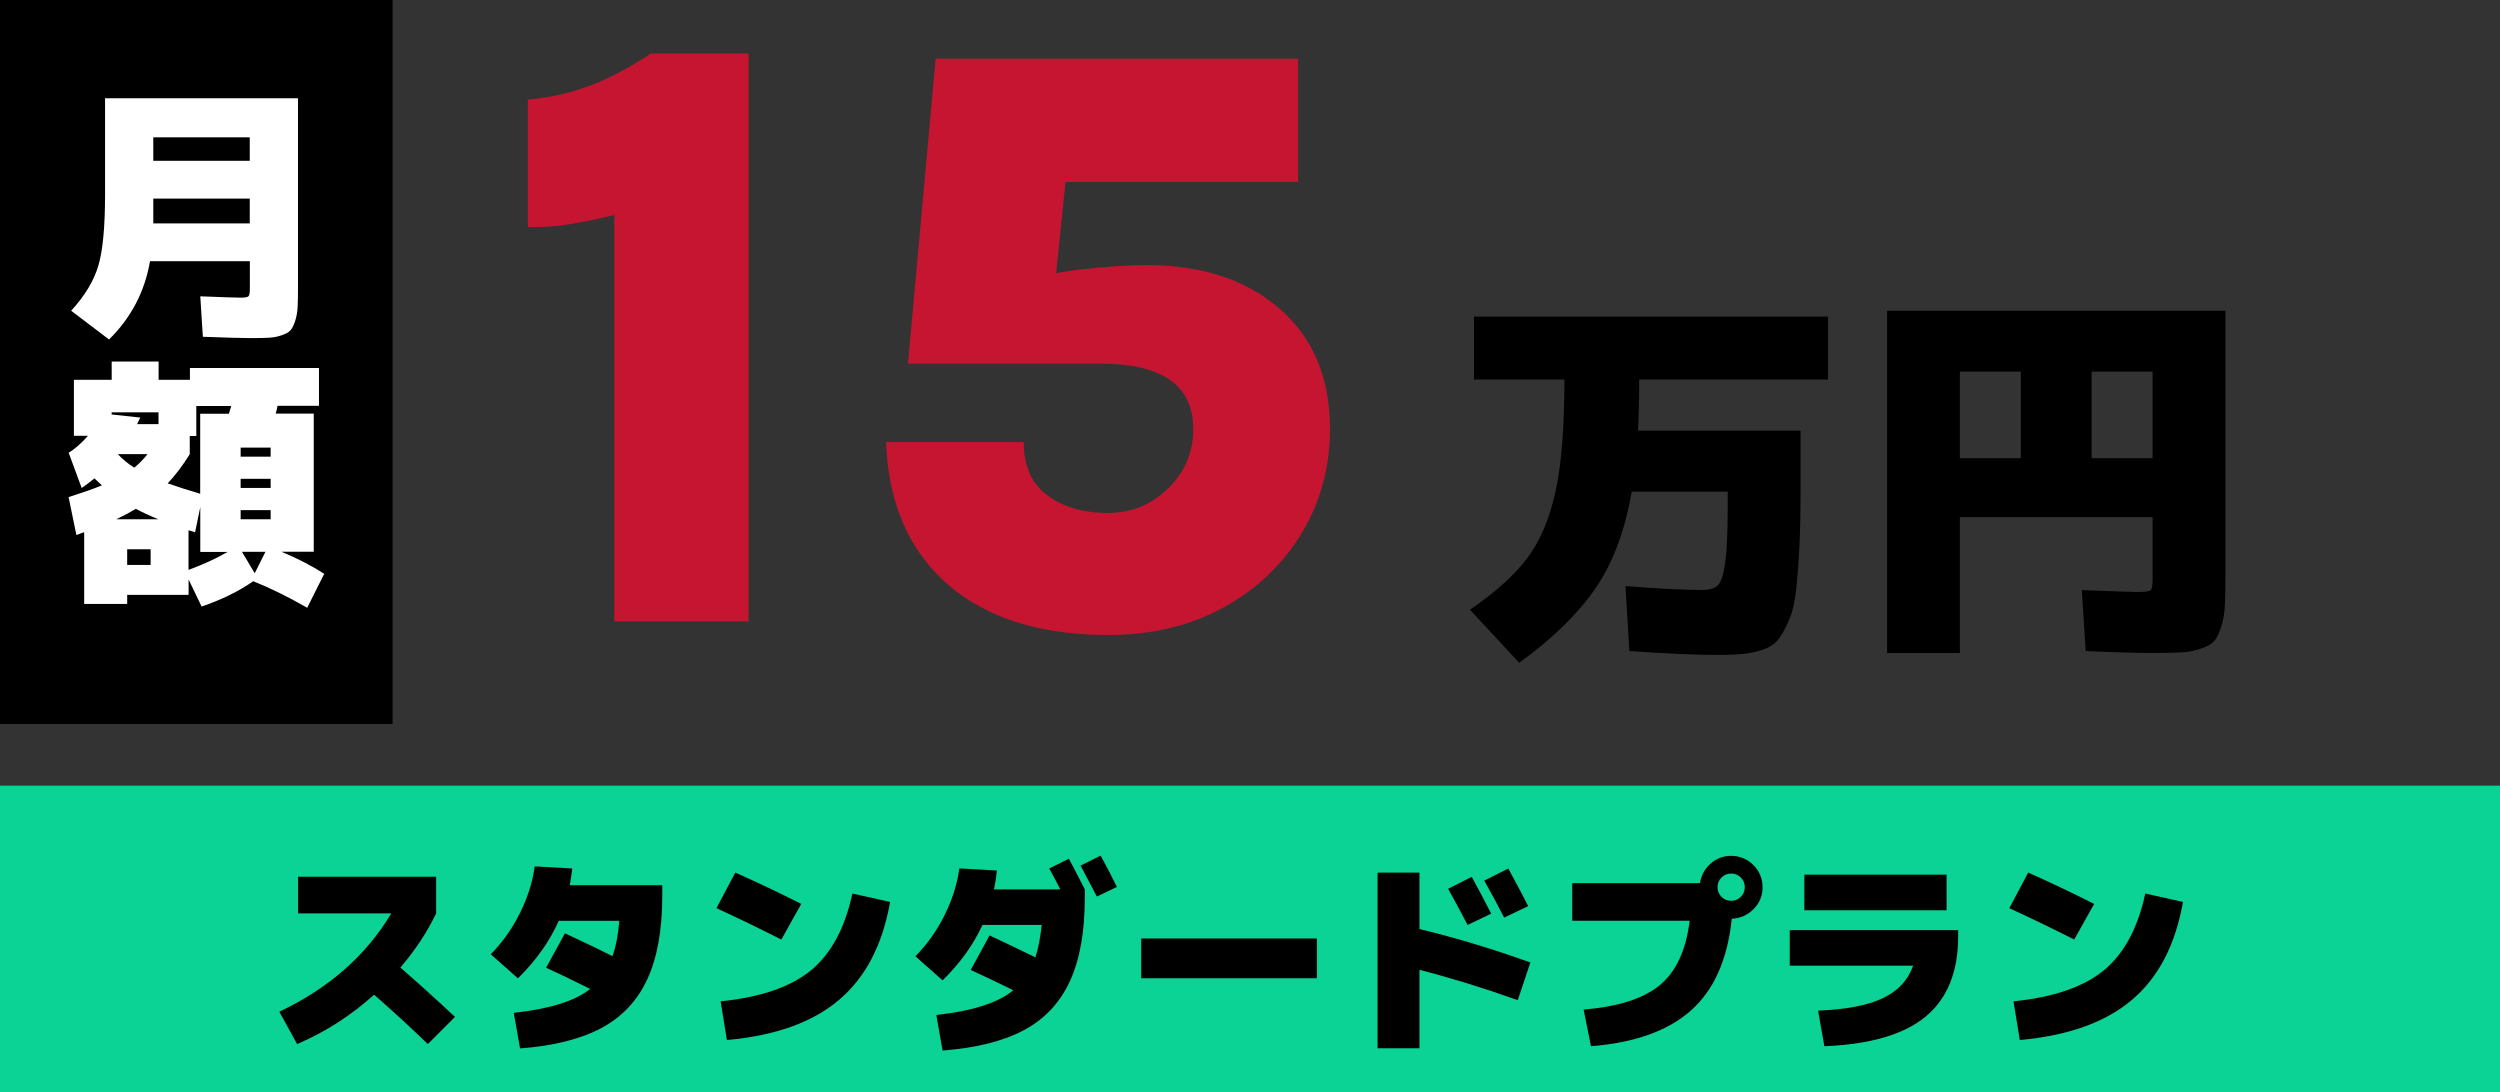
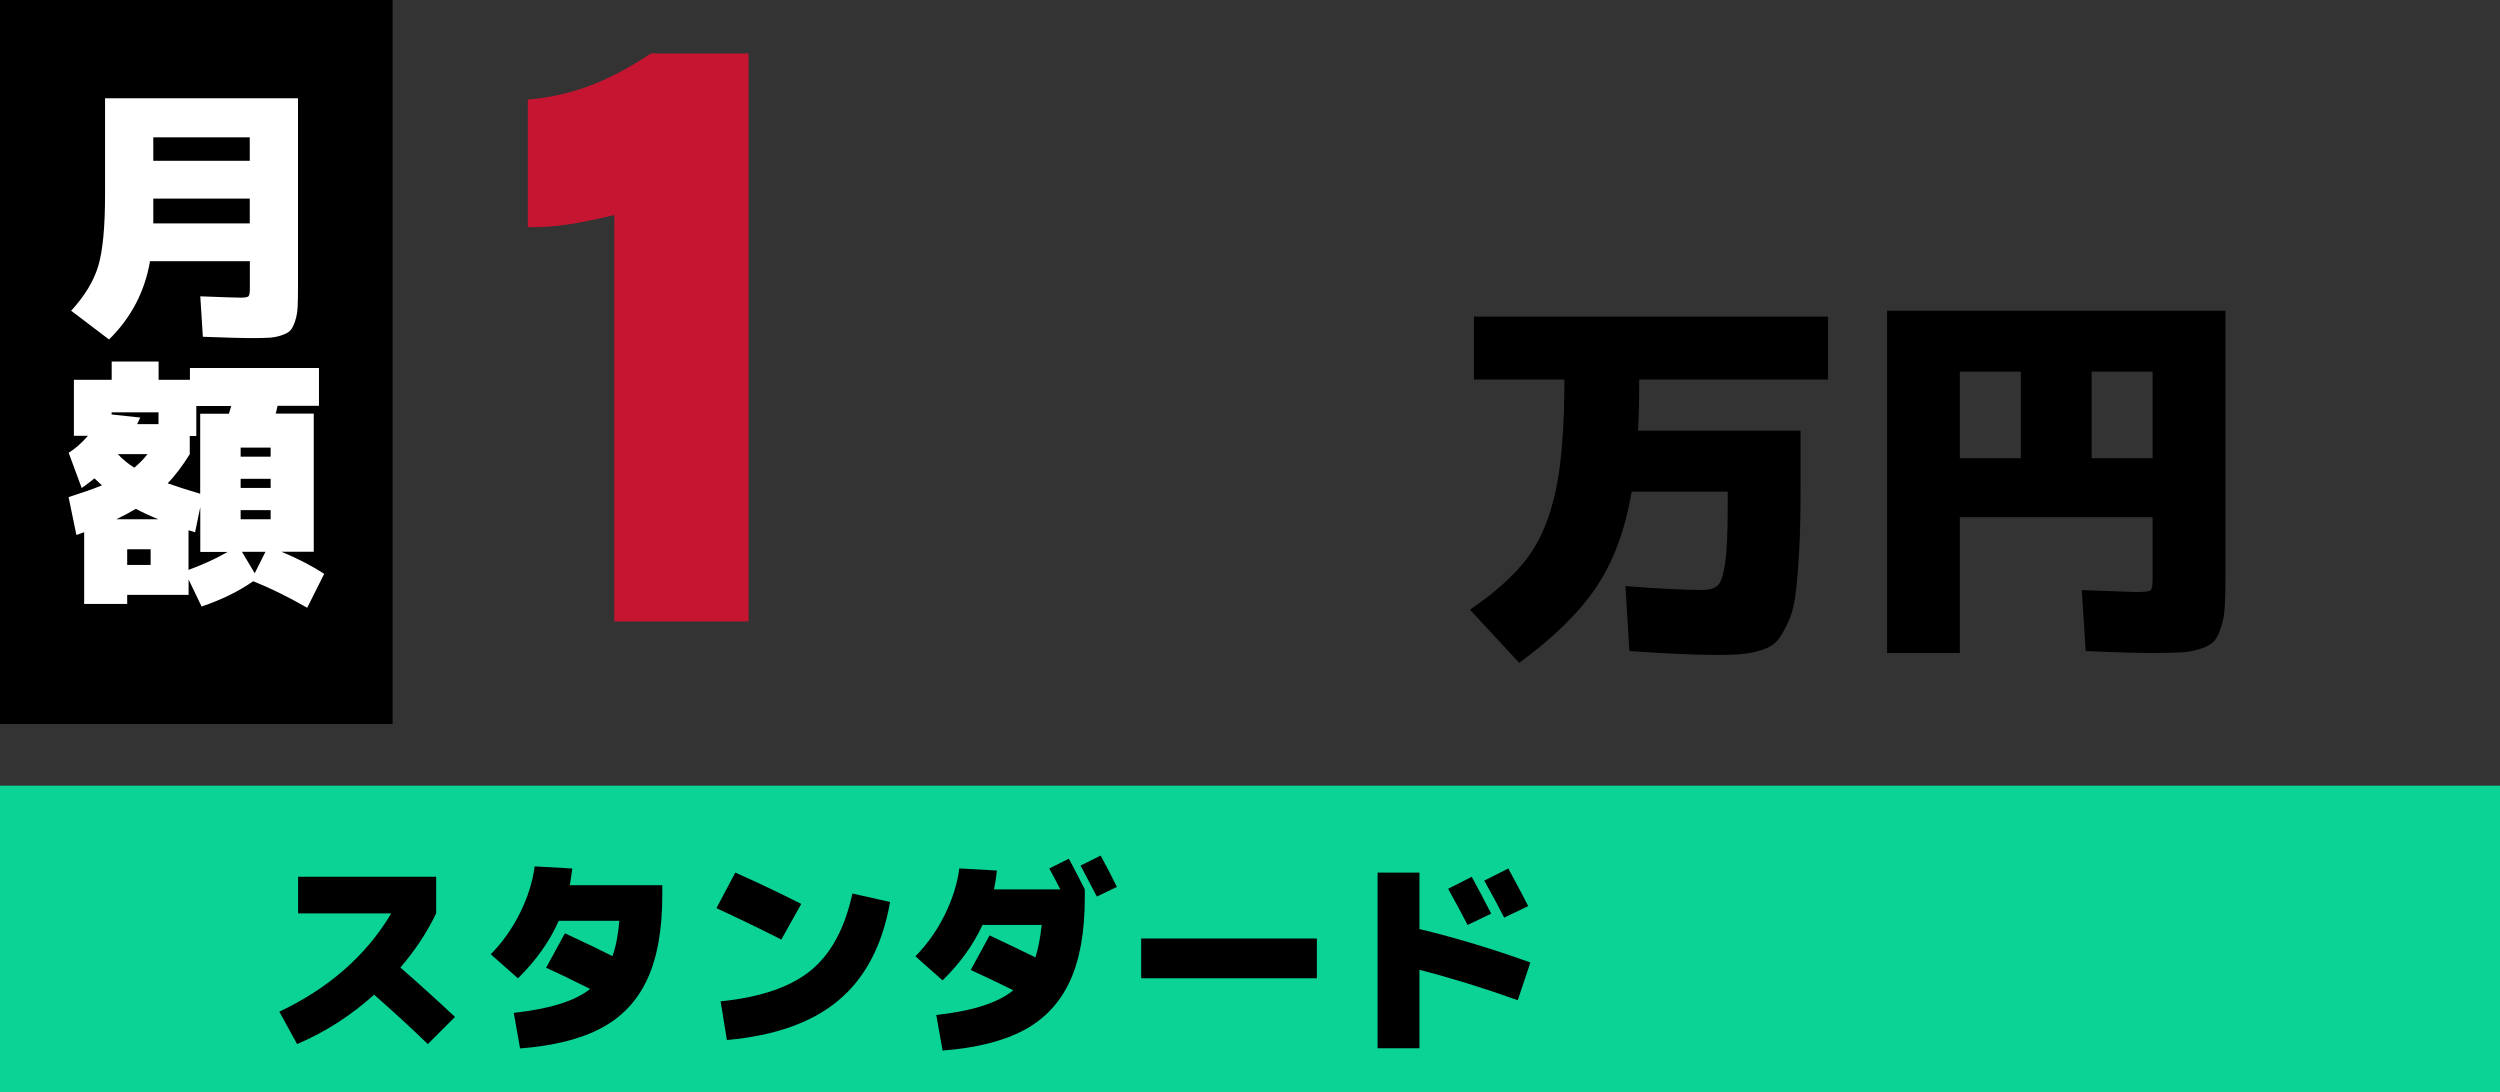
<svg xmlns="http://www.w3.org/2000/svg" id="_レイヤー_2" data-name="レイヤー 2" viewBox="0 0 282.47 123.41">
  <rect x="0" y="0" width="282.47" height="123.41" fill="#333333" stroke="none" />
  <defs>
    <style>
      .cls-1 {
        fill: #fff;
      }

      .cls-2 {
        fill: #c61531;
      }

      .cls-3 {
        fill: #0bd395;
      }
    </style>
  </defs>
  <g id="_レイヤー_1-2" data-name="レイヤー 1">
    <g>
      <g>
        <path class="cls-2" d="m73.58,6.04h11v64.18h-15.17V24.29c-1.8.44-3.48.79-5.05,1.04-1.56.25-3.14.36-4.72.33v-14.41c2.31-.19,4.56-.68,6.75-1.47,2.2-.79,4.59-2.04,7.18-3.75Z" />
-         <path class="cls-2" d="m125.15,71.74c-5.12,0-9.52-.86-13.2-2.58-3.68-1.72-6.53-4.21-8.56-7.46-2.02-3.25-3.11-7.17-3.27-11.75h15.55c0,2.72.9,4.73,2.7,6.04,1.8,1.31,4.06,1.97,6.78,1.97s4.89-.92,6.8-2.75c1.91-1.83,2.87-4.08,2.87-6.73,0-4.93-3.49-7.39-10.47-7.39h-21.76l3.13-34.46h40.95v13.93h-28.77l2.89-3.93-1.61,15.69-.95-1.23c1.52-.35,3.4-.62,5.66-.83,2.26-.21,4.13-.31,5.62-.31,6.26,0,11.28,1.64,15.07,4.93,3.79,3.29,5.69,7.82,5.69,13.6,0,4.3-1.06,8.21-3.18,11.73-2.12,3.52-5.06,6.33-8.82,8.41-3.76,2.08-8.14,3.13-13.13,3.13Z" />
      </g>
      <g>
        <path d="m183.65,66.22c3.85.3,6.74.44,8.67.44.83,0,1.42-.18,1.78-.53s.63-1.19.82-2.51c.19-1.32.29-3.42.29-6.29v-1.78h-10.85c-.74,4.36-2.09,7.97-4.04,10.85-1.96,2.88-4.85,5.71-8.67,8.49l-5.56-6c2.9-1.98,5.08-3.96,6.53-5.91,1.45-1.96,2.5-4.47,3.16-7.56s.98-7.26.98-12.54h-10.22v-7.11h40.01v7.11h-21.34c0,2.08-.04,4-.13,5.78h18.36v6.67c0,2.55-.04,4.71-.13,6.47-.09,1.76-.21,3.35-.36,4.76-.15,1.41-.4,2.53-.76,3.38-.36.84-.73,1.56-1.13,2.13s-.97,1-1.71,1.27c-.74.27-1.5.45-2.27.53-.77.09-1.76.13-2.98.13-2.49,0-5.82-.15-10-.44l-.44-7.33Z" />
        <path d="m243.22,65.33v-6.89h-21.78v15.34h-8.22v-38.67h38.23v29.78c0,1.51-.02,2.7-.07,3.56-.04.86-.19,1.66-.42,2.4-.24.74-.5,1.27-.8,1.6-.3.33-.79.61-1.49.84-.7.24-1.43.38-2.2.42-.77.04-1.85.07-3.25.07-1.66,0-4.18-.07-7.56-.22l-.44-6.89c3.91.15,5.99.22,6.22.22.89,0,1.41-.07,1.56-.2.15-.13.22-.58.22-1.36Zm-14.89-23.34h-6.89v9.78h6.89v-9.78Zm8,0v9.78h6.89v-9.78h-6.89Z" />
      </g>
      <rect width="44.36" height="81.8" />
      <g>
        <path class="cls-1" d="m12.31,38.35l-4.27-3.24c1.53-1.67,2.55-3.35,3.06-5.05.51-1.7.77-4.38.77-8.06v-10.9h21.8v21.21c0,1-.01,1.79-.04,2.36-.03.57-.12,1.1-.28,1.59s-.33.84-.53,1.06-.53.4-.99.56c-.46.16-.95.25-1.46.28s-1.23.04-2.15.04c-.84,0-2.61-.05-5.3-.15l-.29-4.57c2.59.1,4.11.15,4.57.15s.76-.05.87-.15.16-.39.16-.88v-3.09h-11.28c-.59,3.44-2.13,6.38-4.62,8.84Zm5.01-20.18h10.9v-2.65h-10.9v2.65Zm0,4.27v2.8h10.9v-2.8h-10.9Z" />
        <path class="cls-1" d="m14.37,67.21v1.03h-4.86v-8.1c-.1.02-.25.07-.44.15s-.34.13-.44.15l-.88-4.27c1.53-.49,2.79-.93,3.77-1.33-.39-.35-.68-.62-.85-.79-.35.29-.83.66-1.44,1.09l-1.47-3.98c.75-.47,1.47-1.11,2.18-1.92h-1.59v-6.33h4.27v-2.06h5.3v2.06h3.54v-1.33h14.58v4.27h-4.68c-.08.39-.15.69-.21.88h4.3v15.61h-3.65c1.85.77,3.46,1.6,4.83,2.5l-1.92,3.83c-2.12-1.22-4.15-2.22-6.1-3-1.63,1.14-3.57,2.09-5.83,2.86l-1.47-3.06v1.74h-6.92Zm3.54-20.62h-5.3v.24l3.24.35c-.04.08-.1.2-.18.37-.08.17-.14.29-.18.37h2.42v-1.33Zm-.03,12.08c-1.04-.43-1.89-.83-2.53-1.18-.61.37-1.35.77-2.21,1.18h4.74Zm-2.71-5.83c.53-.43,1.03-.94,1.5-1.53h-3.36c.55.59,1.17,1.1,1.86,1.53Zm-.8,10.99h2.65v-1.77h-2.65v1.77Zm4.57-9.22c1,.35,2.23.75,3.68,1.18v-9.04h3.24l.27-.88h-3.95v3.39h-.74v2.06c-.82,1.32-1.66,2.42-2.5,3.3Zm2.36,5.3v4.48c1.71-.63,3.18-1.31,4.42-2.03h-3.09v-5.07l-.59,2.86c-.08-.04-.2-.08-.37-.13-.17-.05-.29-.08-.37-.1Zm5.89-8.31h3.39v-1.03h-3.39v1.03Zm0,2.5v1.03h3.39v-1.03h-3.39Zm0,3.54v1.03h3.39v-1.03h-3.39Zm1.59,7.13l1.21-2.42h-2.65l1.44,2.42Z" />
      </g>
      <rect class="cls-3" y="88.77" width="282.47" height="34.64" />
      <g>
-         <path d="m33.68,103.2v-4.14h15.6v4.14c-1.02,2.13-2.37,4.17-4.04,6.12,2.1,1.83,4.15,3.69,6.17,5.58l-3.07,3.07c-1.94-1.88-3.96-3.73-6.07-5.58-2.62,2.36-5.52,4.22-8.7,5.58l-2.01-3.66c5.59-2.65,9.81-6.35,12.65-11.11h-10.52Z" />
+         <path d="m33.68,103.2v-4.14h15.6v4.14c-1.02,2.13-2.37,4.17-4.04,6.12,2.1,1.83,4.15,3.69,6.17,5.58l-3.07,3.07c-1.94-1.88-3.96-3.73-6.07-5.58-2.62,2.36-5.52,4.22-8.7,5.58l-2.01-3.66c5.59-2.65,9.81-6.35,12.65-11.11Z" />
        <path d="m61.7,109.35l2.13-3.9c2.43,1.13,4.21,1.99,5.37,2.58.38-1.04.64-2.37.78-3.99h-6.85c-1.04,2.35-2.58,4.51-4.61,6.5l-3.07-2.72c1.32-1.34,2.43-2.9,3.31-4.68.88-1.78,1.43-3.53,1.65-5.25l4.25.24c-.08.66-.17,1.29-.28,1.89h10.45v1.18c0,3.88-.57,7.03-1.7,9.46-1.13,2.43-2.86,4.26-5.19,5.5-2.32,1.24-5.39,2.01-9.18,2.3l-.71-4.02c4.05-.44,6.93-1.34,8.63-2.7-1.88-.95-3.53-1.74-4.96-2.39Z" />
        <path d="m90.53,102.14l-2.25,4.02c-2.3-1.17-4.74-2.35-7.33-3.55l2.13-4.02c2.55,1.13,5.03,2.32,7.45,3.54Zm5.79-1.18l4.25.95c-.85,4.84-2.77,8.53-5.76,11.06-2.99,2.54-7.21,4.05-12.68,4.54l-.71-4.37c4.51-.46,7.9-1.62,10.19-3.49,2.28-1.87,3.85-4.76,4.7-8.69Z" />
        <path d="m109.68,109.59l2.13-3.9c1.39.65,3.11,1.47,5.18,2.48.31-.95.55-2.17.71-3.66h-6.69c-1.04,2.25-2.54,4.34-4.51,6.26l-3.07-2.72c1.32-1.34,2.43-2.9,3.31-4.68.88-1.78,1.43-3.53,1.65-5.25l4.25.24c-.06.66-.17,1.37-.33,2.13h7.49c-.41-.82-.83-1.61-1.25-2.36l2.22-1.11c.65,1.21,1.24,2.37,1.8,3.47v.95c0,3.88-.57,7.03-1.7,9.46-1.13,2.43-2.86,4.26-5.19,5.5-2.32,1.24-5.39,2.01-9.18,2.3l-.71-4.02c4.07-.44,6.96-1.37,8.7-2.79-1.64-.82-3.24-1.58-4.8-2.29Zm16.52-9.38l-2.27,1.09c-.85-1.64-1.47-2.8-1.84-3.5l2.27-1.13c.72,1.32,1.34,2.51,1.84,3.55Z" />
        <path d="m128.94,110.53v-4.49h19.85v4.49h-19.85Z" />
        <path d="m172.91,108.76l-1.42,4.25c-3.89-1.39-7.6-2.53-11.11-3.43v8.86h-4.73v-19.85h4.73v6.38c4.22,1.02,8.4,2.29,12.53,3.78Zm-4.42-5.53l-2.67,1.28c-.63-1.21-1.36-2.58-2.2-4.09l2.67-1.35c.71,1.29,1.44,2.68,2.2,4.16Zm4.18-.85l-2.72,1.3c-.66-1.31-1.41-2.7-2.25-4.18l2.72-1.37c1.01,1.86,1.76,3.28,2.25,4.25Z" />
-         <path d="m190.92,104.03h-13.28v-4.25h14.44c.13-.87.52-1.6,1.18-2.19.66-.59,1.44-.89,2.34-.89.98,0,1.81.35,2.51,1.04.69.69,1.04,1.53,1.04,2.51s-.34,1.78-1.02,2.47c-.68.69-1.5,1.04-2.46,1.08-.47,4.6-2.01,8.06-4.6,10.36-2.59,2.31-6.36,3.66-11.31,4.05l-.83-4.14c3.88-.32,6.74-1.23,8.59-2.75,1.85-1.52,2.98-3.95,3.39-7.29Zm5.77-2.7c.3-.3.45-.66.45-1.09s-.15-.79-.45-1.09c-.3-.3-.66-.45-1.09-.45s-.79.15-1.09.45c-.3.3-.45.66-.45,1.09s.15.79.45,1.09c.3.3.66.45,1.09.45s.79-.15,1.09-.45Z" />
-         <path d="m216.14,109.11h-13.92v-4.02h19.03v.71c0,4-1.22,7.02-3.66,9.05-2.44,2.03-6.26,3.15-11.46,3.36l-.71-4.02c3.17-.13,5.61-.59,7.32-1.41,1.71-.81,2.85-2.04,3.42-3.67Zm-12.27-6.26v-4.02h16.07v4.02h-16.07Z" />
-         <path d="m236.61,102.14l-2.25,4.02c-2.3-1.17-4.74-2.35-7.33-3.55l2.13-4.02c2.55,1.13,5.03,2.32,7.45,3.54Zm5.79-1.18l4.25.95c-.85,4.84-2.77,8.53-5.76,11.06-2.99,2.54-7.21,4.05-12.68,4.54l-.71-4.37c4.51-.46,7.9-1.62,10.19-3.49,2.28-1.87,3.85-4.76,4.7-8.69Z" />
      </g>
    </g>
  </g>
</svg>